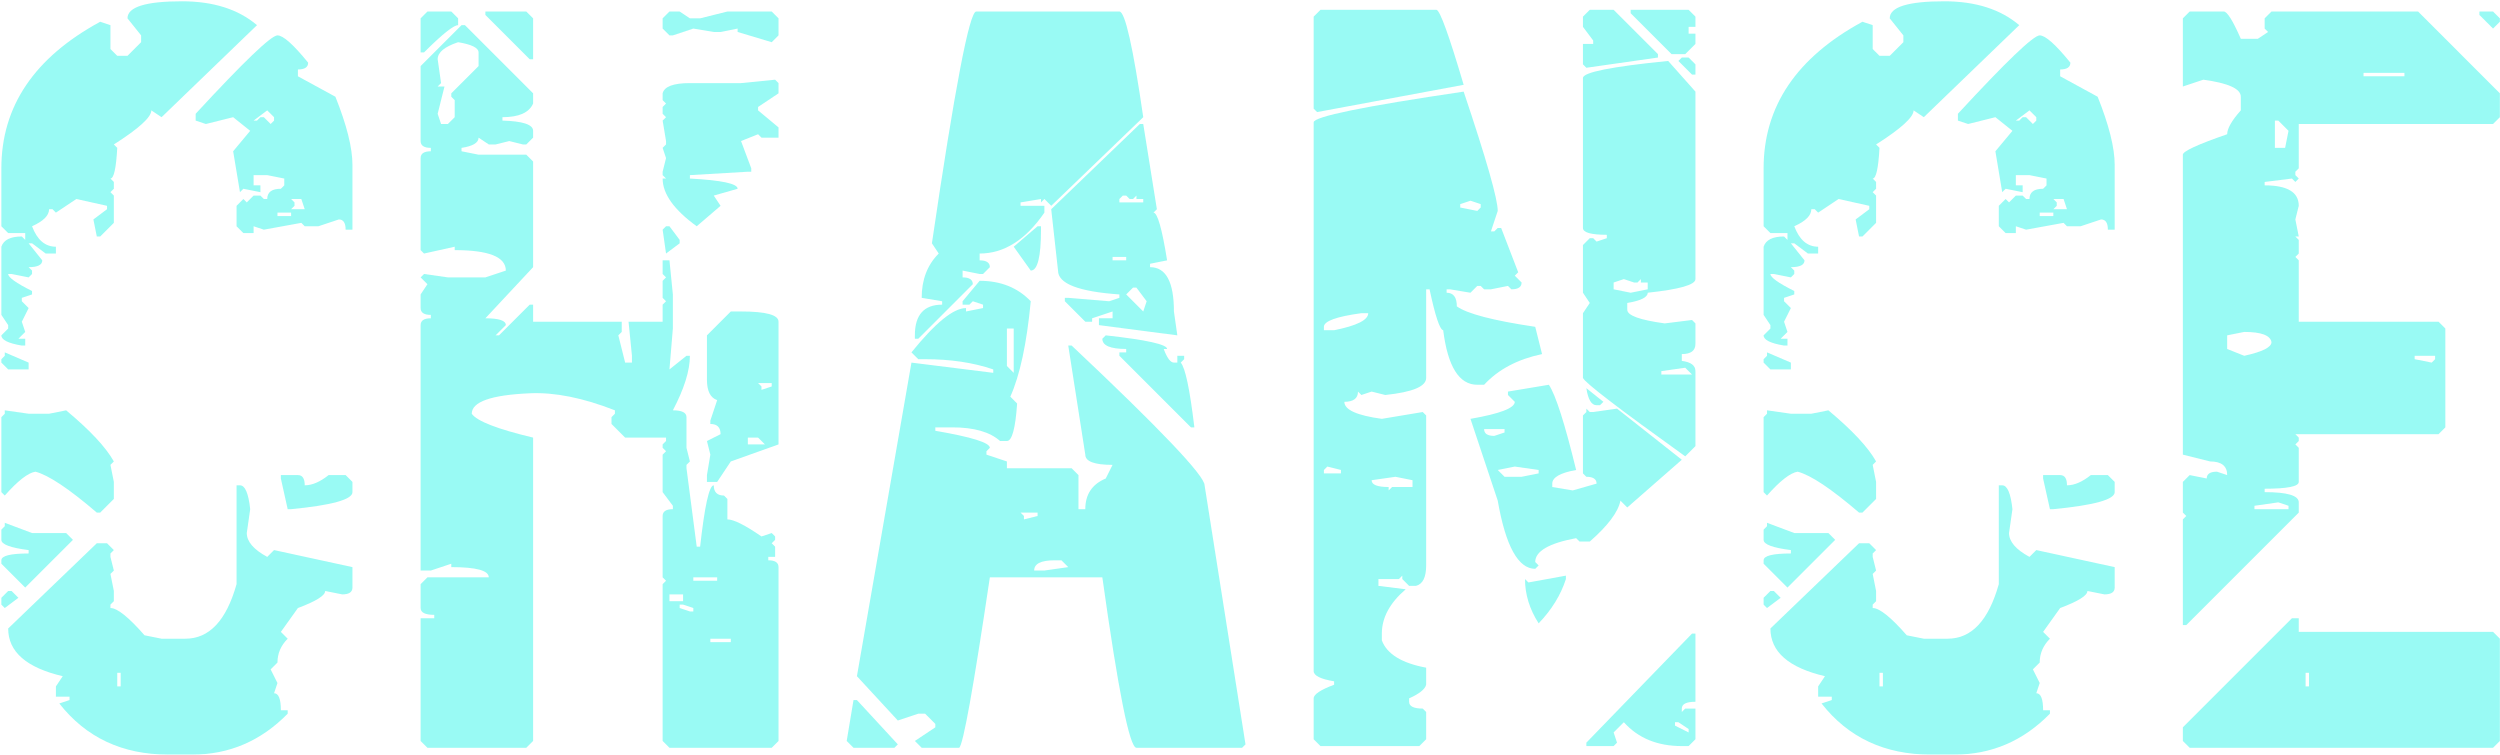
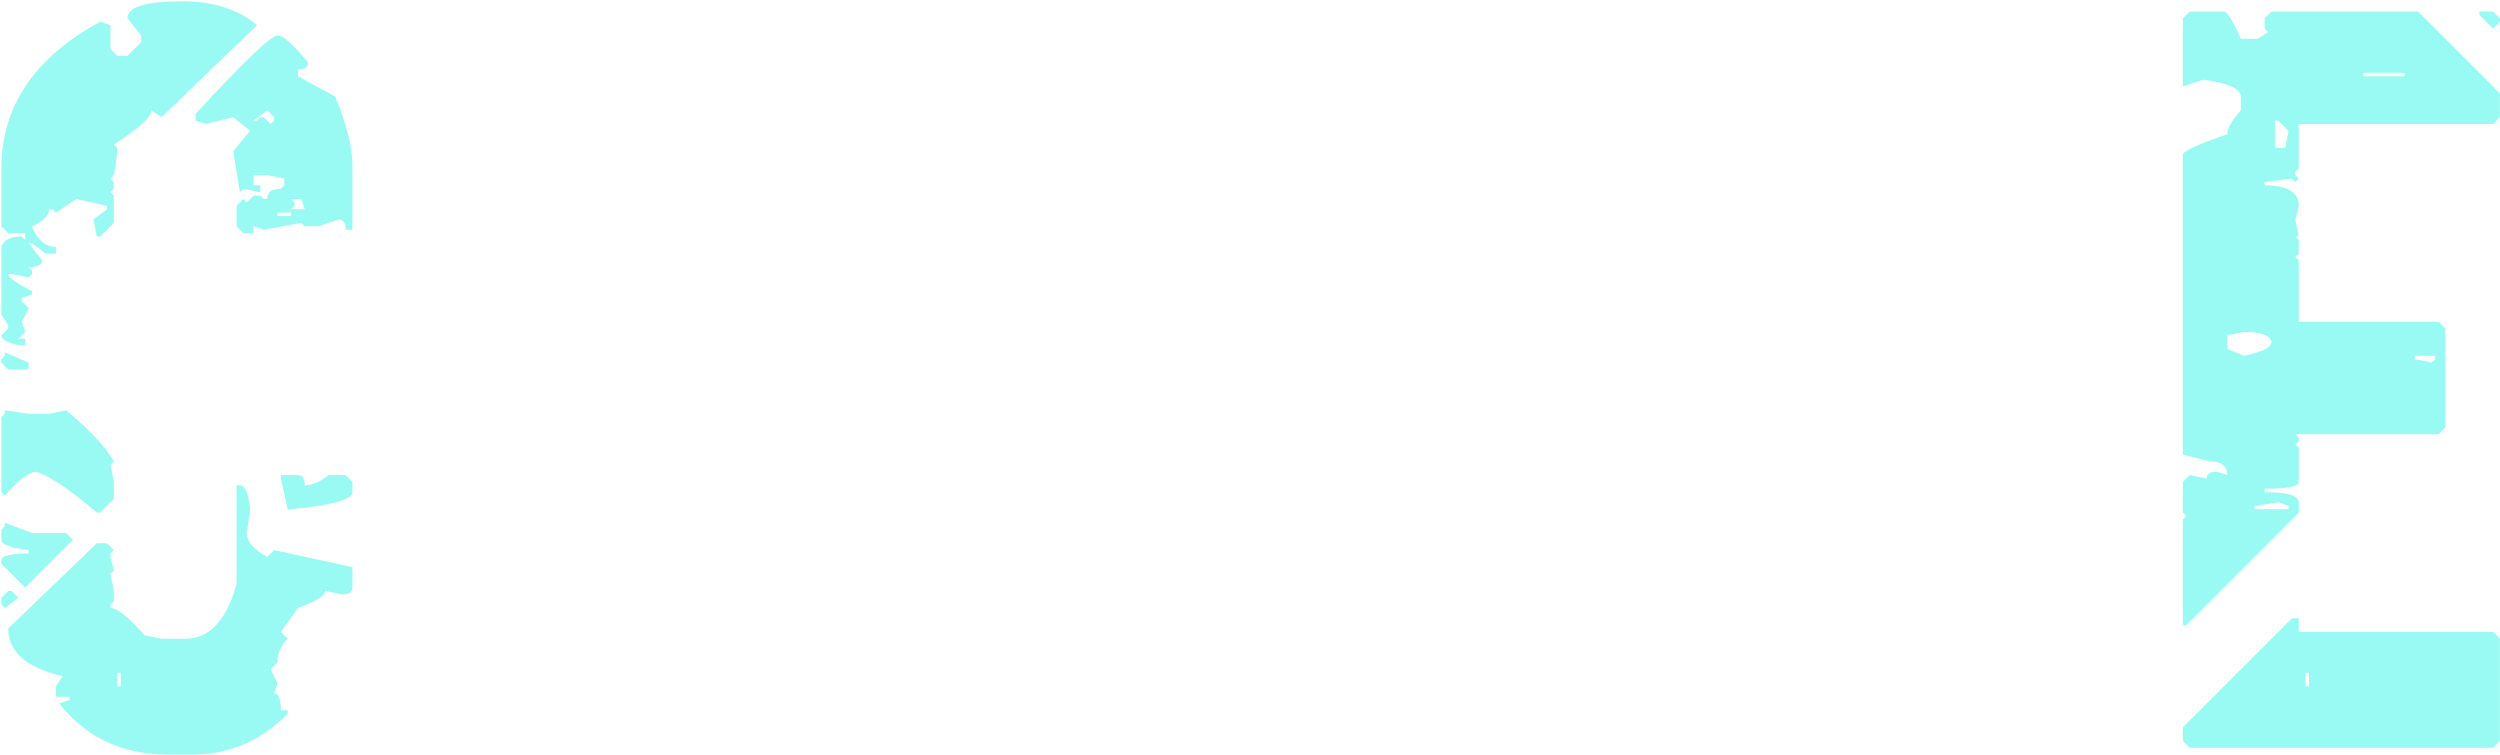
<svg xmlns="http://www.w3.org/2000/svg" width="1146" height="346" viewBox="0 0 1146 346" fill="none">
  <g opacity="0.4">
    <path d="M83.438 0.594C97.76 0.594 109.219 4.24 117.812 11.531L74.062 53.719L69.375 50.594C69.375 53.719 63.646 58.927 52.188 66.219L53.75 67.781C53.229 77.156 52.188 81.844 50.625 81.844L52.188 83.406V86.531L50.625 88.094L52.188 89.656V102.156L45.938 108.406H44.375L42.812 100.594L49.062 95.906V94.344L35 91.219L25.625 97.469L24.062 95.906H22.5C22.5 98.771 19.896 101.375 14.688 103.719C17.031 109.969 20.677 113.094 25.625 113.094V116.219H20.938L14.688 111.531H13.125L19.375 119.344C19.375 121.427 17.292 122.469 13.125 122.469L14.688 124.031V125.594L13.125 127.156L5.312 125.594H3.75C3.75 127.156 7.396 129.76 14.688 133.406V134.969L10 136.531V138.094L13.125 141.219L10 147.469L11.562 152.156L8.438 155.281H11.562V158.406H10C3.75 157.365 0.625 155.802 0.625 153.719L3.75 150.594V149.031L0.625 144.344V113.094C1.667 109.969 4.792 108.406 10 108.406L11.562 109.969V106.844H3.75L0.625 103.719V77.156C0.625 48.771 15.729 26.375 45.938 9.969L50.625 11.531V22.469L53.75 25.594H58.438L64.688 19.344V16.219L58.438 8.406C58.438 3.198 66.771 0.594 83.438 0.594ZM127.188 16.219C129.792 16.219 134.479 20.385 141.25 28.719C141.25 30.802 139.688 31.844 136.562 31.844V34.969L153.75 44.344C158.958 57.365 161.562 67.781 161.562 75.594V105.281H158.438C158.438 102.156 157.396 100.594 155.312 100.594L145.938 103.719H139.688L138.125 102.156L120.938 105.281L116.25 103.719V106.844H111.562L108.438 103.719V94.344L111.562 91.219L113.125 92.781L116.25 89.656H119.375L120.938 91.219H122.5C122.5 88.094 124.583 86.531 128.75 86.531L130.312 84.969V81.844L122.5 80.281H116.25V84.969H119.375V88.094L111.562 86.531L110 88.094L106.875 69.344L114.688 59.969L106.875 53.719L94.375 56.844L89.688 55.281V52.156C111.823 28.198 124.323 16.219 127.188 16.219ZM116.25 55.281H117.812L119.375 53.719H120.938L124.062 56.844L125.625 55.281V53.719L122.5 50.594L116.25 55.281ZM133.438 91.219L135 92.781V94.344L133.438 95.906H139.688L138.125 91.219H133.438ZM127.188 97.469V99.031H133.438V97.469H127.188ZM2.188 161.531L13.125 166.219V169.344H3.75L0.625 166.219V164.656L2.188 163.094V161.531ZM2.188 188.094L13.125 189.656H22.5L30.312 188.094C41.25 197.208 48.542 205.021 52.188 211.531L50.625 213.094L52.188 220.906V228.719L45.938 234.969H44.375C31.615 224.031 22.24 217.781 16.25 216.219C12.865 216.74 8.177 220.385 2.188 227.156L0.625 225.594V191.219L2.188 189.656V188.094ZM128.75 217.781H136.562C138.646 217.781 139.688 219.344 139.688 222.469C143.073 222.469 146.719 220.906 150.625 217.781H158.438L161.562 220.906V225.594C161.562 228.979 152.188 231.583 133.438 233.406H131.875L128.75 219.344V217.781ZM108.438 222.469H110C112.344 222.469 113.906 226.115 114.688 233.406L113.125 244.344C113.125 248.25 116.25 251.896 122.5 255.281L125.625 252.156L161.562 259.969V269.344C161.562 271.427 160 272.469 156.875 272.469L149.062 270.906C149.062 272.99 144.896 275.594 136.562 278.719L128.75 289.656L131.875 292.781C128.75 295.906 127.188 299.552 127.188 303.719L124.062 306.844L127.188 313.094L125.625 317.781C127.708 317.781 128.75 320.385 128.75 325.594H131.875V327.156C119.635 339.656 105.052 345.906 88.125 345.906H77.188C56.094 345.906 39.427 338.094 27.188 322.469L31.875 320.906V319.344H25.625V314.656L28.75 309.969C12.083 306.062 3.75 298.771 3.75 288.094L44.375 249.031H49.062L52.188 252.156L50.625 253.719V255.281L52.188 261.531L50.625 263.094L52.188 270.906V275.594L50.625 277.156V278.719C53.75 278.719 58.958 282.885 66.25 291.219L74.062 292.781H85C95.938 292.781 103.75 284.448 108.438 267.781V222.469ZM2.188 239.656L14.688 244.344H30.312L33.438 247.469L11.562 269.344L0.625 258.406V256.844C0.625 254.76 4.792 253.719 13.125 253.719V252.156C4.792 251.115 0.625 249.552 0.625 247.469V242.781L2.188 241.219V239.656ZM3.75 270.906H5.312L8.438 274.031L2.188 278.719L0.625 277.156V274.031L3.75 270.906ZM53.75 308.406V314.656H55.312V308.406H53.75Z" fill="#00F2E3" />
-     <path d="M195.938 5.281H206.875L210 8.406V11.531C207.917 11.531 202.708 15.698 194.375 24.031H192.812V8.406L195.938 5.281ZM222.5 5.281H241.25L244.375 8.406V27.156H242.812L222.5 6.844V5.281ZM306.875 5.281H311.562L316.25 8.406H320.938L333.438 5.281H353.75L356.875 8.406V16.219L353.75 19.344L338.125 14.656V13.094L330.312 14.656H327.188L317.812 13.094L308.438 16.219H306.875L303.75 13.094V8.406L306.875 5.281ZM211.562 11.531H213.125L244.375 42.781V47.469C242.552 51.635 237.865 53.719 230.312 53.719V55.281C239.688 55.542 244.375 57.104 244.375 59.969V63.094L241.25 66.219H239.688L233.438 64.656L227.188 66.219H224.062L219.375 63.094C219.375 65.438 216.771 67 211.562 67.781V69.344L219.375 70.906H241.25L244.375 74.031V122.469L222.5 145.906C228.75 145.906 231.875 146.948 231.875 149.031L227.188 153.719H228.75L242.812 139.656H244.375V147.469H285V152.156L283.438 153.719L286.562 166.219H289.688V163.094L288.125 147.469H303.75V139.656L305.312 138.094L303.75 136.531V128.719L305.312 127.156L303.75 125.594V119.344H306.875L308.438 134.969V150.594L306.875 169.344L314.688 163.094H316.25C316.25 169.865 313.646 178.198 308.438 188.094C312.604 188.094 314.688 189.135 314.688 191.219V205.281L316.25 211.531L314.688 213.094V214.656L319.375 250.594H320.938C323.021 231.844 325.104 222.469 327.188 222.469C327.188 225.594 328.75 227.156 331.875 227.156L333.438 228.719V238.094C336.302 238.094 341.51 240.698 349.062 245.906L353.75 244.344L355.312 245.906V247.469L353.75 249.031L355.312 250.594V255.281H352.188V256.844C355.312 256.844 356.875 257.885 356.875 259.969V339.656L353.75 342.781H306.875L303.75 339.656V267.781L305.312 266.219L303.75 264.656V236.531C303.75 234.448 305.312 233.406 308.438 233.406V231.844L303.75 225.594V208.406L305.312 206.844L303.75 205.281V203.719L305.312 202.156V200.594H286.562L280.312 194.344V191.219L281.875 189.656V188.094C267.292 182.365 254.271 179.76 242.812 180.281C225.104 181.062 216.25 184.188 216.25 189.656C218.594 193.042 227.969 196.688 244.375 200.594V339.656L241.25 342.781H195.938L192.812 339.656V283.406H199.062V281.844C194.896 281.844 192.812 280.802 192.812 278.719V267.781L195.938 264.656H224.062C224.062 261.531 218.333 259.969 206.875 259.969V258.406L197.5 261.531H192.812V149.031C192.812 146.948 194.375 145.906 197.5 145.906V144.344C194.375 144.344 192.812 143.302 192.812 141.219V134.969L195.938 130.281L192.812 127.156L194.375 125.594L205.312 127.156H222.5L231.875 124.031C231.875 117.781 224.062 114.656 208.438 114.656V113.094L194.375 116.219L192.812 114.656V72.469C192.812 70.385 194.375 69.344 197.5 69.344V67.781C194.375 67.781 192.812 66.74 192.812 64.656V30.281L211.562 11.531ZM200.625 27.156L202.188 38.094L200.625 39.656H203.75L200.625 52.156L202.188 56.844H205.312L208.438 53.719V45.906L206.875 44.344V42.781L219.375 30.281V24.031C219.375 21.948 216.25 20.385 210 19.344C203.75 21.427 200.625 24.031 200.625 27.156ZM355.312 36.531L356.875 38.094V42.781L347.5 49.031V50.594L356.875 58.406V63.094H349.062L347.5 61.531L339.688 64.656L344.375 77.156V78.719H342.812L316.25 80.281V81.844C330.833 82.625 338.125 84.188 338.125 86.531L327.188 89.656L330.312 94.344L319.375 103.719C308.958 96.167 303.75 88.875 303.75 81.844H305.312L303.75 80.281V78.719L305.312 72.469L303.75 67.781L305.312 66.219V64.656L303.75 55.281L305.312 53.719L303.75 52.156V49.031L305.312 47.469L303.75 45.906V42.781C304.531 39.656 308.698 38.094 316.25 38.094H339.688L355.312 36.531ZM306.875 103.719L311.562 109.969V111.531L305.312 116.219L303.75 105.281L305.312 103.719H306.875ZM335 142.781H339.688C351.146 142.781 356.875 144.344 356.875 147.469V203.719L335 211.531L328.75 220.906H324.062V217.781L325.625 208.406L324.062 202.156L330.312 199.031C330.312 195.906 328.75 194.344 325.625 194.344V192.781L328.75 183.406C325.625 182.365 324.062 179.24 324.062 174.031V153.719L335 142.781ZM347.5 175.594L349.062 177.156V178.719L353.75 177.156V175.594H347.5ZM342.812 200.594V203.719H350.625L347.5 200.594H342.812ZM317.812 264.656V266.219H328.75V264.656H317.812ZM306.875 272.469V275.594H313.125V272.469H306.875ZM311.562 277.156V278.719L316.25 280.281H317.812V278.719L313.125 277.156H311.562ZM325.625 292.781V294.344H335V292.781H325.625Z" fill="#00F2E3" />
-     <path d="M447.5 5.281H513.125C515.729 5.281 519.375 21.427 524.062 53.719L481.875 94.344L478.75 91.219L477.188 92.781V91.219L467.812 92.781V94.344H478.75V97.469C470.156 109.969 460.26 116.219 449.062 116.219V119.344C452.188 119.344 453.75 120.385 453.75 122.469L450.625 125.594H449.062L441.25 124.031V127.156C444.375 127.156 445.938 128.198 445.938 130.281L420.938 155.281H419.375V153.719C419.375 144.344 423.542 139.656 431.875 139.656V138.094L422.5 136.531C422.5 128.198 425.104 121.427 430.312 116.219L427.188 111.531C437.604 40.698 444.375 5.281 447.5 5.281ZM522.5 56.844H524.062L530.312 95.906L528.75 97.469C530.573 97.469 532.656 104.76 535 119.344L527.188 120.906V122.469C534.479 122.469 538.125 129.24 538.125 142.781L539.688 153.719L503.75 149.031V145.906H510V142.781L500.625 145.906V147.469H497.5L488.125 138.094V136.531H489.688L508.438 138.094L513.125 136.531V134.969C494.375 133.667 485 130.021 485 124.031L481.875 95.906L522.5 56.844ZM514.688 89.656L513.125 91.219V92.781H524.062V91.219H520.938V89.656L519.375 91.219H517.812L516.25 89.656H514.688ZM475.625 103.719H477.188V105.281C477.188 117.781 475.625 124.031 472.5 124.031L464.688 113.094L475.625 103.719ZM510 117.781V119.344H516.25V117.781H510ZM449.062 128.719C458.698 128.719 466.51 131.844 472.5 138.094C470.677 157.365 467.552 171.948 463.125 181.844L466.25 184.969C465.469 196.427 463.906 202.156 461.562 202.156H458.438C453.75 197.99 446.458 195.906 436.562 195.906H428.75V197.469C445.417 200.333 453.75 202.938 453.75 205.281L452.188 206.844V208.406L461.562 211.531V214.656H491.25L494.375 217.781V233.406H497.5C497.5 226.635 500.625 221.948 506.875 219.344L510 213.094C501.667 213.094 497.5 211.531 497.5 208.406L489.688 158.406H491.25C531.875 196.688 552.188 218.042 552.188 222.469L570.938 341.219L569.375 342.781H520.938C517.812 342.781 512.604 316.74 505.312 264.656H453.75C446.198 315.438 441.51 341.479 439.688 342.781H422.5L419.375 339.656L428.75 333.406V331.844L424.062 327.156H420.938L411.562 330.281L392.812 309.969L417.812 166.219L455.312 170.906V169.344C446.198 166.219 435.781 164.656 424.062 164.656H420.938L417.812 161.531C428.75 147.99 437.083 141.219 442.812 141.219V142.781L450.625 141.219V139.656L445.938 138.094L444.375 139.656H441.25V138.094L449.062 128.719ZM516.25 134.969L524.062 142.781L525.625 138.094L520.938 131.844H519.375L516.25 134.969ZM461.562 150.594V167.781L464.688 170.906V150.594H461.562ZM506.875 153.719C525.625 155.802 535 157.885 535 159.969H533.438C535 164.135 536.562 166.219 538.125 166.219H539.688V163.094H542.812V164.656L541.25 166.219C543.333 168.562 545.417 178.458 547.5 195.906H545.938L513.125 163.094V161.531H516.25V159.969C508.958 159.969 505.312 158.406 505.312 155.281L506.875 153.719ZM467.812 234.969L469.375 236.531V238.094L475.625 236.531V234.969H467.812ZM474.062 261.531H478.75L489.688 259.969L486.562 256.844H483.438C477.188 256.844 474.062 258.406 474.062 261.531ZM391.25 320.906H392.812L411.562 341.219L410 342.781H391.25L388.125 339.656L391.25 320.906Z" fill="#00F2E3" />
-     <path d="M605.312 4.5H658.438C660 4.5 664.167 15.958 670.938 38.875L603.75 51.375L602.188 49.812V7.625L605.312 4.5ZM728.75 4.5H739.688L760 24.812V26.375L727.188 31.062L725.625 29.5V20.125H730.312V18.562L725.625 12.312V7.625L728.75 4.5ZM747.5 4.5H774.062L777.188 7.625V12.312H774.062V15.438H777.188V20.125L772.5 24.812H766.25L747.5 6.062V4.5ZM774.062 26.375L777.188 29.5V34.188H775.625L769.375 27.938L770.938 26.375H774.062ZM764.688 27.938L777.188 42V127.938C777.188 130.542 769.896 132.625 755.312 134.188C755.312 136.271 752.188 137.833 745.938 138.875V142C745.938 144.604 751.667 146.688 763.125 148.25L775.625 146.688L777.188 148.25V157.625C777.188 160.75 775.104 162.312 770.938 162.312V165.438C775.104 165.958 777.188 167.521 777.188 170.125V204.5L772.5 209.188C742.031 187.312 726.406 175.333 725.625 173.25V143.562L728.75 138.875L725.625 134.188V112.312L728.75 109.188H730.312L731.875 110.75L736.562 109.188V107.625C729.271 107.625 725.625 106.583 725.625 104.5V35.75C725.625 33.146 738.646 30.542 764.688 27.938ZM670.938 42C681.354 72.99 686.562 91.219 686.562 96.688L683.438 106.062H685L686.562 104.5H688.125L695.938 124.812L694.375 126.375L697.5 129.5C697.5 131.583 695.938 132.625 692.812 132.625L691.25 131.062L683.438 132.625H680.312L678.75 131.062H677.188L674.062 134.188L664.688 132.625H663.125V134.188C666.25 134.188 667.812 136.271 667.812 140.438C672.5 143.823 684.479 146.948 703.75 149.812L706.875 162.312C695.677 164.656 686.823 169.344 680.312 176.375H677.188C668.854 176.375 663.646 168.042 661.562 151.375C660 151.115 657.917 144.865 655.312 132.625H653.75V173.25C653.75 177.156 647.5 179.76 635 181.062L628.75 179.5L624.062 181.062L622.5 179.5C622.5 182.625 620.417 184.188 616.25 184.188C616.25 187.833 621.979 190.438 633.438 192L652.188 188.875L653.75 190.438V259.188C653.75 264.656 652.188 267.781 649.062 268.562H645.938L642.812 265.438V263.875L641.25 265.438H631.875V268.562L644.375 270.125C637.083 276.375 633.438 283.146 633.438 290.438V293.562C635.781 299.812 642.552 303.979 653.75 306.062V313.875C653.229 315.958 650.625 318.042 645.938 320.125V321.688C645.938 323.771 648.021 324.812 652.188 324.812L653.75 326.375V338.875L650.625 342H605.312L602.188 338.875V320.125C602.188 318.302 605.312 316.219 611.562 313.875V312.312C605.312 311.271 602.188 309.708 602.188 307.625V56.062C602.188 53.458 625.104 48.771 670.938 42ZM669.375 93.562V95.125L677.188 96.688L678.75 95.125V93.562L674.062 92L669.375 93.562ZM739.688 129.5V132.625L747.5 134.188L755.312 132.625V129.5H752.188V127.938L750.625 129.5H749.062L744.375 127.938L739.688 129.5ZM606.875 149.812V151.375H611.562C621.979 149.292 627.188 146.688 627.188 143.562H624.062C612.604 145.125 606.875 147.208 606.875 149.812ZM761.562 170.125V171.688H775.625L772.5 168.562L761.562 170.125ZM710 176.375C713.125 181.062 717.292 194.083 722.5 215.438C715.208 216.74 711.562 218.823 711.562 221.688V223.25L720.938 224.812L731.875 221.688C731.875 219.604 730.312 218.562 727.188 218.562L725.625 217V190.438L727.188 188.875V187.312L728.75 188.875H730.312L741.25 187.312L770.938 210.75L745.938 232.625L742.812 229.5C741.771 234.708 737.083 240.958 728.75 248.25H724.062L722.5 246.688C710 249.031 703.75 252.677 703.75 257.625L705.312 259.188L703.75 260.75C695.938 260.75 690.208 250.333 686.562 229.5L674.062 192C687.604 189.656 694.375 187.052 694.375 184.188L691.25 181.062V179.5L710 176.375ZM727.188 177.938L735 184.188L733.438 185.75H731.875C729.531 185.75 727.969 183.146 727.188 177.938ZM680.312 196.688C680.312 198.771 681.875 199.812 685 199.812L689.688 198.25V196.688H680.312ZM608.438 213.875L606.875 215.438V217H614.688V215.438L608.438 213.875ZM686.562 215.438L689.688 218.562H697.5L705.312 217V215.438L694.375 213.875L686.562 215.438ZM628.75 220.125C628.75 222.208 631.354 223.25 636.562 223.25V224.812L638.125 223.25H647.5V220.125L639.688 218.562L628.75 220.125ZM717.812 263.875V265.438C715.469 272.729 711.302 279.5 705.312 285.75C701.146 279.24 699.062 272.469 699.062 265.438L700.625 267L717.812 263.875ZM775.625 290.438H777.188V321.688C773.021 321.688 770.938 322.729 770.938 324.812V326.375L772.5 324.812H777.188V338.875L774.062 342H770.938C759.74 342 750.885 338.354 744.375 331.062L739.688 335.75L741.25 340.438L739.688 342H727.188V340.438L775.625 290.438ZM767.812 331.062V332.625L774.062 335.75V334.188L769.375 331.062H767.812Z" fill="#00F2E3" />
-     <path d="M891.25 0.594C905.573 0.594 917.031 4.24 925.625 11.531L881.875 53.719L877.188 50.594C877.188 53.719 871.458 58.927 860 66.219L861.562 67.781C861.042 77.156 860 81.844 858.438 81.844L860 83.406V86.531L858.438 88.094L860 89.656V102.156L853.75 108.406H852.188L850.625 100.594L856.875 95.906V94.344L842.812 91.219L833.438 97.469L831.875 95.906H830.312C830.312 98.771 827.708 101.375 822.5 103.719C824.844 109.969 828.49 113.094 833.438 113.094V116.219H828.75L822.5 111.531H820.938L827.188 119.344C827.188 121.427 825.104 122.469 820.938 122.469L822.5 124.031V125.594L820.938 127.156L813.125 125.594H811.562C811.562 127.156 815.208 129.76 822.5 133.406V134.969L817.812 136.531V138.094L820.938 141.219L817.812 147.469L819.375 152.156L816.25 155.281H819.375V158.406H817.812C811.562 157.365 808.438 155.802 808.438 153.719L811.562 150.594V149.031L808.438 144.344V113.094C809.479 109.969 812.604 108.406 817.812 108.406L819.375 109.969V106.844H811.562L808.438 103.719V77.156C808.438 48.771 823.542 26.375 853.75 9.969L858.438 11.531V22.469L861.562 25.594H866.25L872.5 19.344V16.219L866.25 8.406C866.25 3.198 874.583 0.594 891.25 0.594ZM935 16.219C937.604 16.219 942.292 20.385 949.062 28.719C949.062 30.802 947.5 31.844 944.375 31.844V34.969L961.562 44.344C966.771 57.365 969.375 67.781 969.375 75.594V105.281H966.25C966.25 102.156 965.208 100.594 963.125 100.594L953.75 103.719H947.5L945.938 102.156L928.75 105.281L924.062 103.719V106.844H919.375L916.25 103.719V94.344L919.375 91.219L920.938 92.781L924.062 89.656H927.188L928.75 91.219H930.312C930.312 88.094 932.396 86.531 936.562 86.531L938.125 84.969V81.844L930.312 80.281H924.062V84.969H927.188V88.094L919.375 86.531L917.812 88.094L914.688 69.344L922.5 59.969L914.688 53.719L902.188 56.844L897.5 55.281V52.156C919.635 28.198 932.135 16.219 935 16.219ZM924.062 55.281H925.625L927.188 53.719H928.75L931.875 56.844L933.438 55.281V53.719L930.312 50.594L924.062 55.281ZM941.25 91.219L942.812 92.781V94.344L941.25 95.906H947.5L945.938 91.219H941.25ZM935 97.469V99.031H941.25V97.469H935ZM810 161.531L820.938 166.219V169.344H811.562L808.438 166.219V164.656L810 163.094V161.531ZM810 188.094L820.938 189.656H830.312L838.125 188.094C849.062 197.208 856.354 205.021 860 211.531L858.438 213.094L860 220.906V228.719L853.75 234.969H852.188C839.427 224.031 830.052 217.781 824.062 216.219C820.677 216.74 815.99 220.385 810 227.156L808.438 225.594V191.219L810 189.656V188.094ZM936.562 217.781H944.375C946.458 217.781 947.5 219.344 947.5 222.469C950.885 222.469 954.531 220.906 958.438 217.781H966.25L969.375 220.906V225.594C969.375 228.979 960 231.583 941.25 233.406H939.688L936.562 219.344V217.781ZM916.25 222.469H917.812C920.156 222.469 921.719 226.115 922.5 233.406L920.938 244.344C920.938 248.25 924.062 251.896 930.312 255.281L933.438 252.156L969.375 259.969V269.344C969.375 271.427 967.812 272.469 964.688 272.469L956.875 270.906C956.875 272.99 952.708 275.594 944.375 278.719L936.562 289.656L939.688 292.781C936.562 295.906 935 299.552 935 303.719L931.875 306.844L935 313.094L933.438 317.781C935.521 317.781 936.562 320.385 936.562 325.594H939.688V327.156C927.448 339.656 912.865 345.906 895.938 345.906H885C863.906 345.906 847.24 338.094 835 322.469L839.688 320.906V319.344H833.438V314.656L836.562 309.969C819.896 306.062 811.562 298.771 811.562 288.094L852.188 249.031H856.875L860 252.156L858.438 253.719V255.281L860 261.531L858.438 263.094L860 270.906V275.594L858.438 277.156V278.719C861.562 278.719 866.771 282.885 874.062 291.219L881.875 292.781H892.812C903.75 292.781 911.562 284.448 916.25 267.781V222.469ZM810 239.656L822.5 244.344H838.125L841.25 247.469L819.375 269.344L808.438 258.406V256.844C808.438 254.76 812.604 253.719 820.938 253.719V252.156C812.604 251.115 808.438 249.552 808.438 247.469V242.781L810 241.219V239.656ZM811.562 270.906H813.125L816.25 274.031L810 278.719L808.438 277.156V274.031L811.562 270.906ZM861.562 308.406V314.656H863.125V308.406H861.562Z" fill="#00F2E3" />
    <path d="M1003.75 5.281H1019.38C1020.94 5.281 1023.54 9.448 1027.19 17.781H1035L1039.69 14.656L1038.12 13.094V8.406L1041.25 5.281H1108.44L1145.94 42.781V53.719L1142.81 56.844H1053.75V77.156L1052.19 78.719V80.281L1053.75 81.844L1052.19 83.406L1050.62 81.844L1038.12 83.406V84.969C1048.54 84.969 1053.75 88.094 1053.75 94.344L1052.19 100.594L1053.75 108.406H1052.19L1053.75 109.969V116.219L1052.19 117.781L1053.75 119.344V147.469H1117.81L1120.94 150.594V195.906L1117.81 199.031H1052.19L1053.75 200.594V202.156L1052.19 203.719L1053.75 205.281V220.906C1053.75 222.99 1048.54 224.031 1038.12 224.031V225.594C1048.54 225.594 1053.75 227.156 1053.75 230.281V234.969L1002.19 286.531H1000.62V238.094L1002.19 236.531L1000.62 234.969V220.906L1003.75 217.781L1011.56 219.344C1011.56 217.26 1013.12 216.219 1016.25 216.219L1020.94 217.781C1020.94 213.615 1018.33 211.531 1013.12 211.531L1000.62 208.406V70.906C1000.62 69.344 1007.4 66.219 1020.94 61.531C1020.94 58.927 1023.02 55.281 1027.19 50.594V44.344C1027.19 40.698 1021.46 38.094 1010 36.531L1000.62 39.656V8.406L1003.75 5.281ZM1136.56 5.281H1142.81L1145.94 8.406V9.969L1142.81 13.094L1136.56 6.844V5.281ZM1083.44 33.406V34.969H1102.19V33.406H1083.44ZM1042.81 55.281V67.781H1047.5L1049.06 59.969L1044.38 55.281H1042.81ZM1020.94 153.719V159.969L1028.75 163.094C1037.08 161.271 1041.25 159.188 1041.25 156.844C1040.73 153.719 1036.56 152.156 1028.75 152.156L1020.94 153.719ZM1106.88 163.094V164.656L1114.69 166.219L1116.25 164.656V163.094H1106.88ZM1033.44 231.844V233.406H1049.06V231.844L1044.38 230.281L1033.44 231.844ZM1050.62 283.406H1053.75V289.656H1142.81L1145.94 292.781V339.656L1142.81 342.781H1003.75L1000.62 339.656V333.406L1050.62 283.406ZM1056.88 308.406V314.656H1058.44V308.406H1056.88Z" fill="#00F2E3" />
  </g>
</svg>